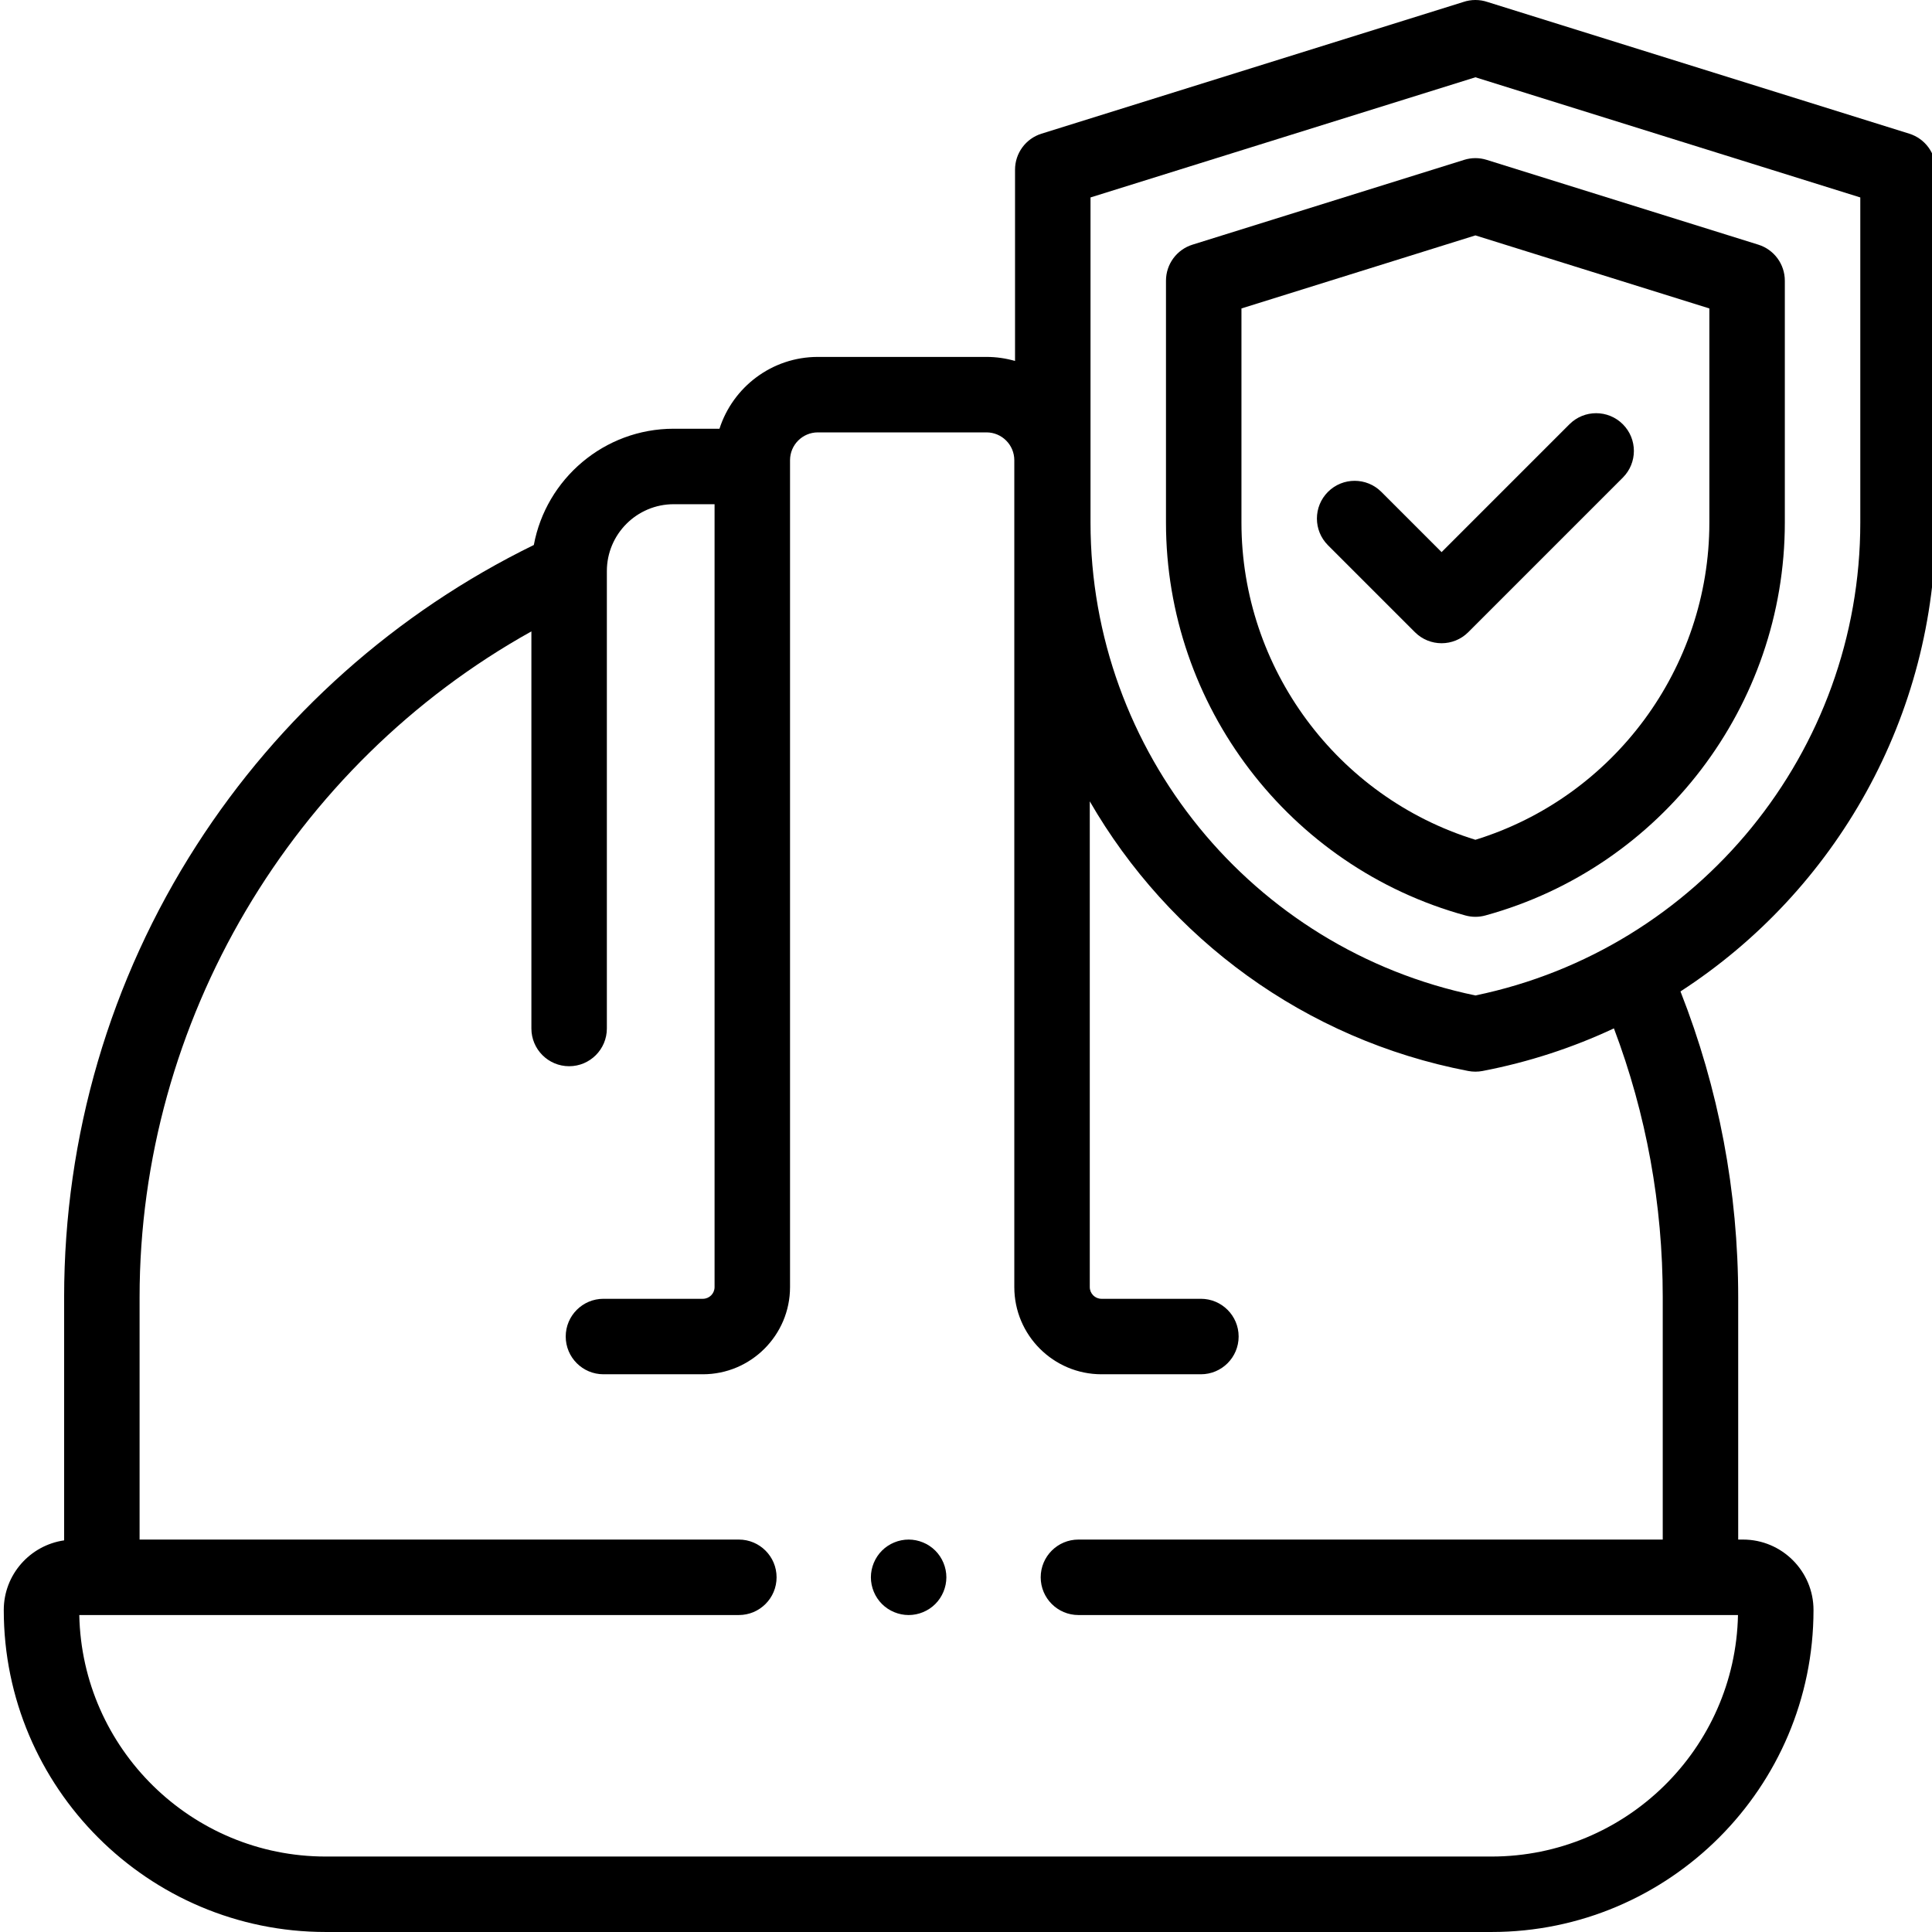
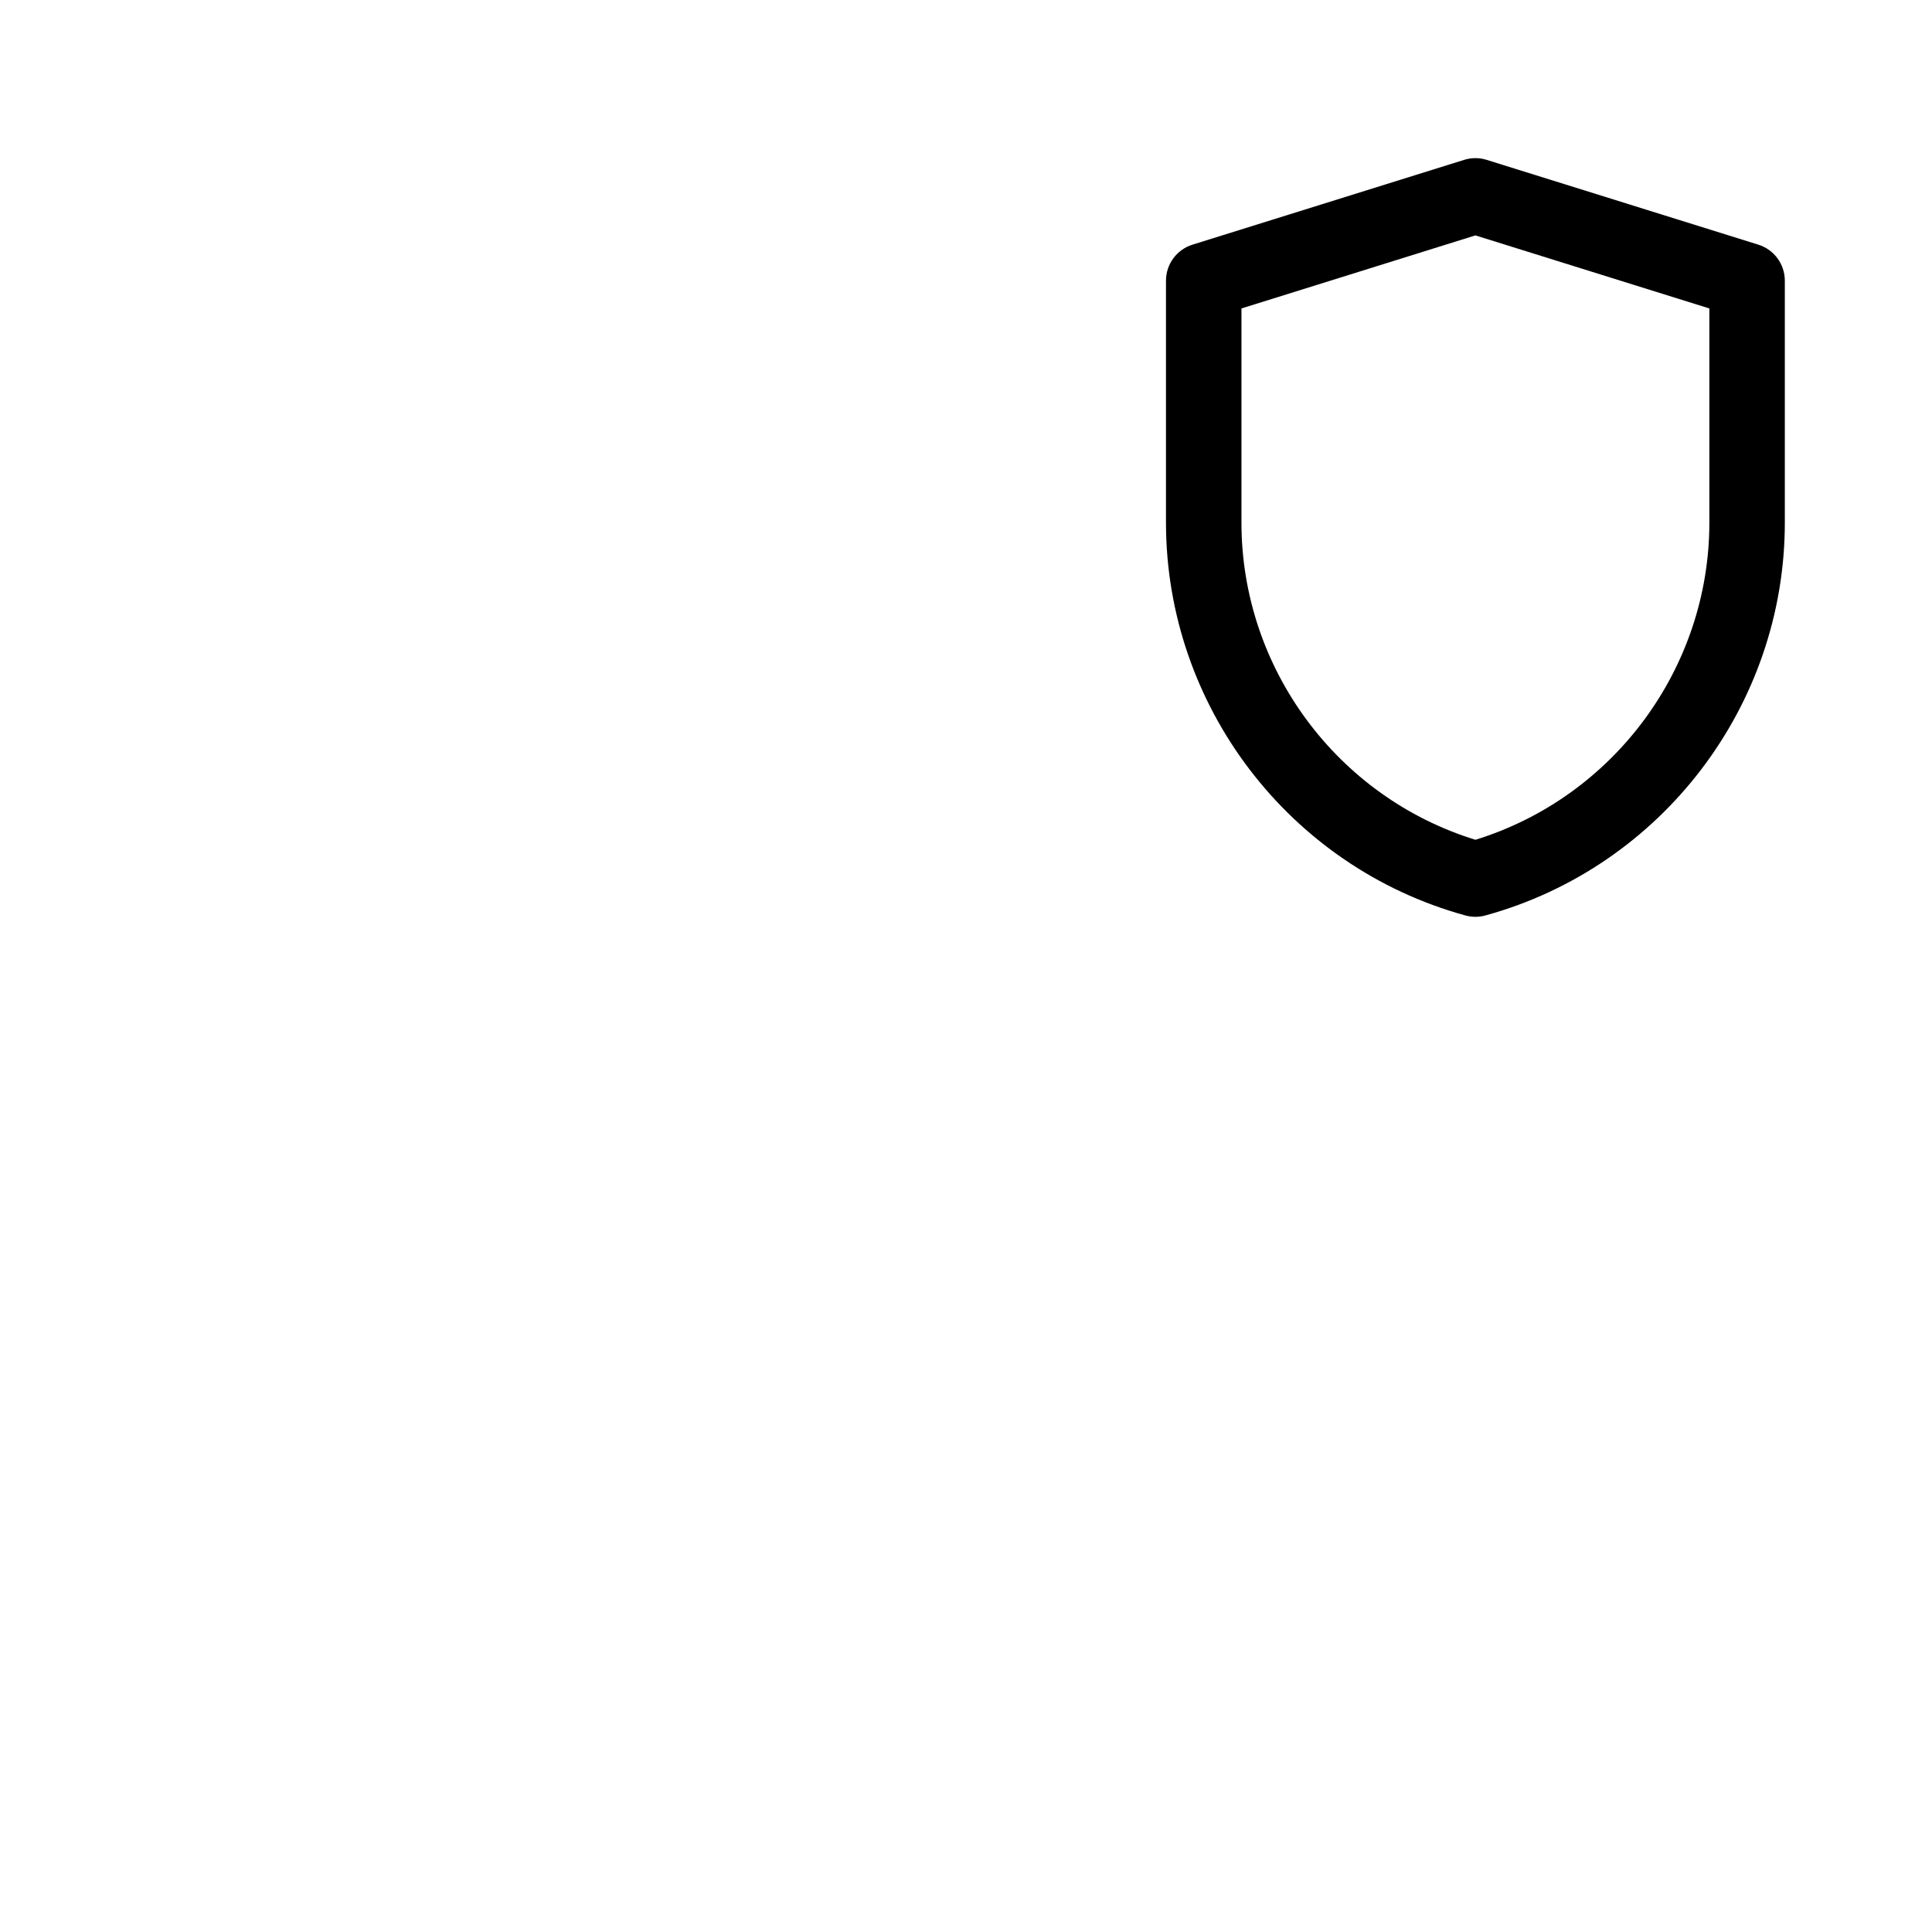
<svg xmlns="http://www.w3.org/2000/svg" height="511pt" viewBox="0 0 511 511.998" width="511pt">
-   <path d="m512.496 138.5v-93.527c0-4.375-2.844-8.242-7.02-9.547l-111.762-34.895c-1.023-.348-2.105-.531-3.211-.531-.004 0-.012 0-.016 0-1.105 0-2.188.184-3.207.531l-111.766 34.895c-4.176 1.305-7.02 5.168-7.02 9.543v50.691c-2.406-.695-4.941-1.074-7.566-1.074h-44.688c-12.188 0-22.531 8.008-26.07 19.031h-12.129c-18.438 0-33.816 13.301-37.07 30.809-36.473 17.836-67.348 45.305-89.363 79.547-22.973 35.727-35.113 77.156-35.113 119.816v64.422c-9.027 1.305-15.996 9.07-15.996 18.453 0 47.055 38.277 85.332 85.332 85.332h308.934c47.051 0 85.332-38.277 85.332-85.332 0-10.293-8.375-18.664-18.668-18.664h-1.289v-64.211c0-28.047-5.156-55.266-15.297-81.051 41.109-26.637 67.652-72.875 67.652-124.238zm-72.355 205.289v64.211h-154.848c-5.52 0-9.996 4.477-9.996 10s4.477 10 9.996 10h174.789c-.711 35.41-29.738 64-65.316 64h-308.938c-35.578 0-64.602-28.59-65.316-64h174.789c5.52 0 10-4.477 10-10s-4.48-10-10-10h-158.809v-64.211c0-73.141 40.375-141.102 103.832-176.465v105.234c0 5.52 4.48 10 10 10 5.523 0 10-4.48 10-10v-121.223c0-9.77 7.949-17.715 17.719-17.715h10.824v207.469c0 1.715-1.391 3.105-3.102 3.105h-26.344c-5.523 0-10 4.477-10 10 0 5.523 4.477 10 10 10h26.344c12.738 0 23.102-10.363 23.102-23.105v-219.129c0-4.066 3.309-7.375 7.375-7.375h44.688c4.062 0 7.371 3.309 7.371 7.375v219.129c0 12.742 10.363 23.105 23.105 23.105h26.344c5.52 0 10-4.477 10-10 0-5.523-4.48-10-10-10h-26.344c-1.715 0-3.105-1.395-3.105-3.105v-128.727c20.938 36.25 56.914 63.145 100.312 71.461.621.117 1.254.176 1.883.176s1.262-.059 1.883-.176c12.258-2.352 23.918-6.188 34.824-11.293 8.586 22.715 12.938 46.633 12.938 71.258zm-49.645-79.984c-59.223-12.266-102-64.656-102-125.305v-86.176l102-31.844 102 31.844v86.176c0 60.648-42.777 113.039-102 125.305zm0 0" />
  <path d="m465.477 64.84-72-22.477c-1.941-.609-4.02-.609-5.961 0l-72 22.477c-4.176 1.305-7.02 5.172-7.02 9.547v64.113c0 48.469 32.629 91.277 79.352 104.105.867.238 1.758.359 2.648.359s1.781-.121 2.645-.359c46.723-12.828 79.355-55.641 79.355-104.105v-64.113c0-4.375-2.844-8.242-7.02-9.547zm-12.98 73.66c0 38.566-25.359 72.738-62 84.051-36.641-11.312-62-45.484-62-84.051v-56.758l62-19.359 62 19.359zm0 0" />
-   <path d="m365.566 130.348c-3.906-3.902-10.234-3.902-14.141 0-3.906 3.906-3.906 10.238 0 14.145l23.039 23.039c1.953 1.953 4.512 2.93 7.07 2.93s5.117-.977 7.07-2.93l40.961-40.961c3.906-3.902 3.906-10.234 0-14.141s-10.234-3.906-14.145 0l-33.887 33.887zm0 0" />
-   <path d="m240.297 408c-2.629 0-5.211 1.07-7.07 2.93-1.859 1.859-2.93 4.441-2.93 7.07s1.07 5.211 2.93 7.07c1.859 1.859 4.441 2.93 7.07 2.93 2.641 0 5.211-1.07 7.07-2.93 1.859-1.859 2.93-4.441 2.93-7.07s-1.07-5.211-2.93-7.07c-1.859-1.859-4.441-2.93-7.07-2.93zm0 0" />
</svg>